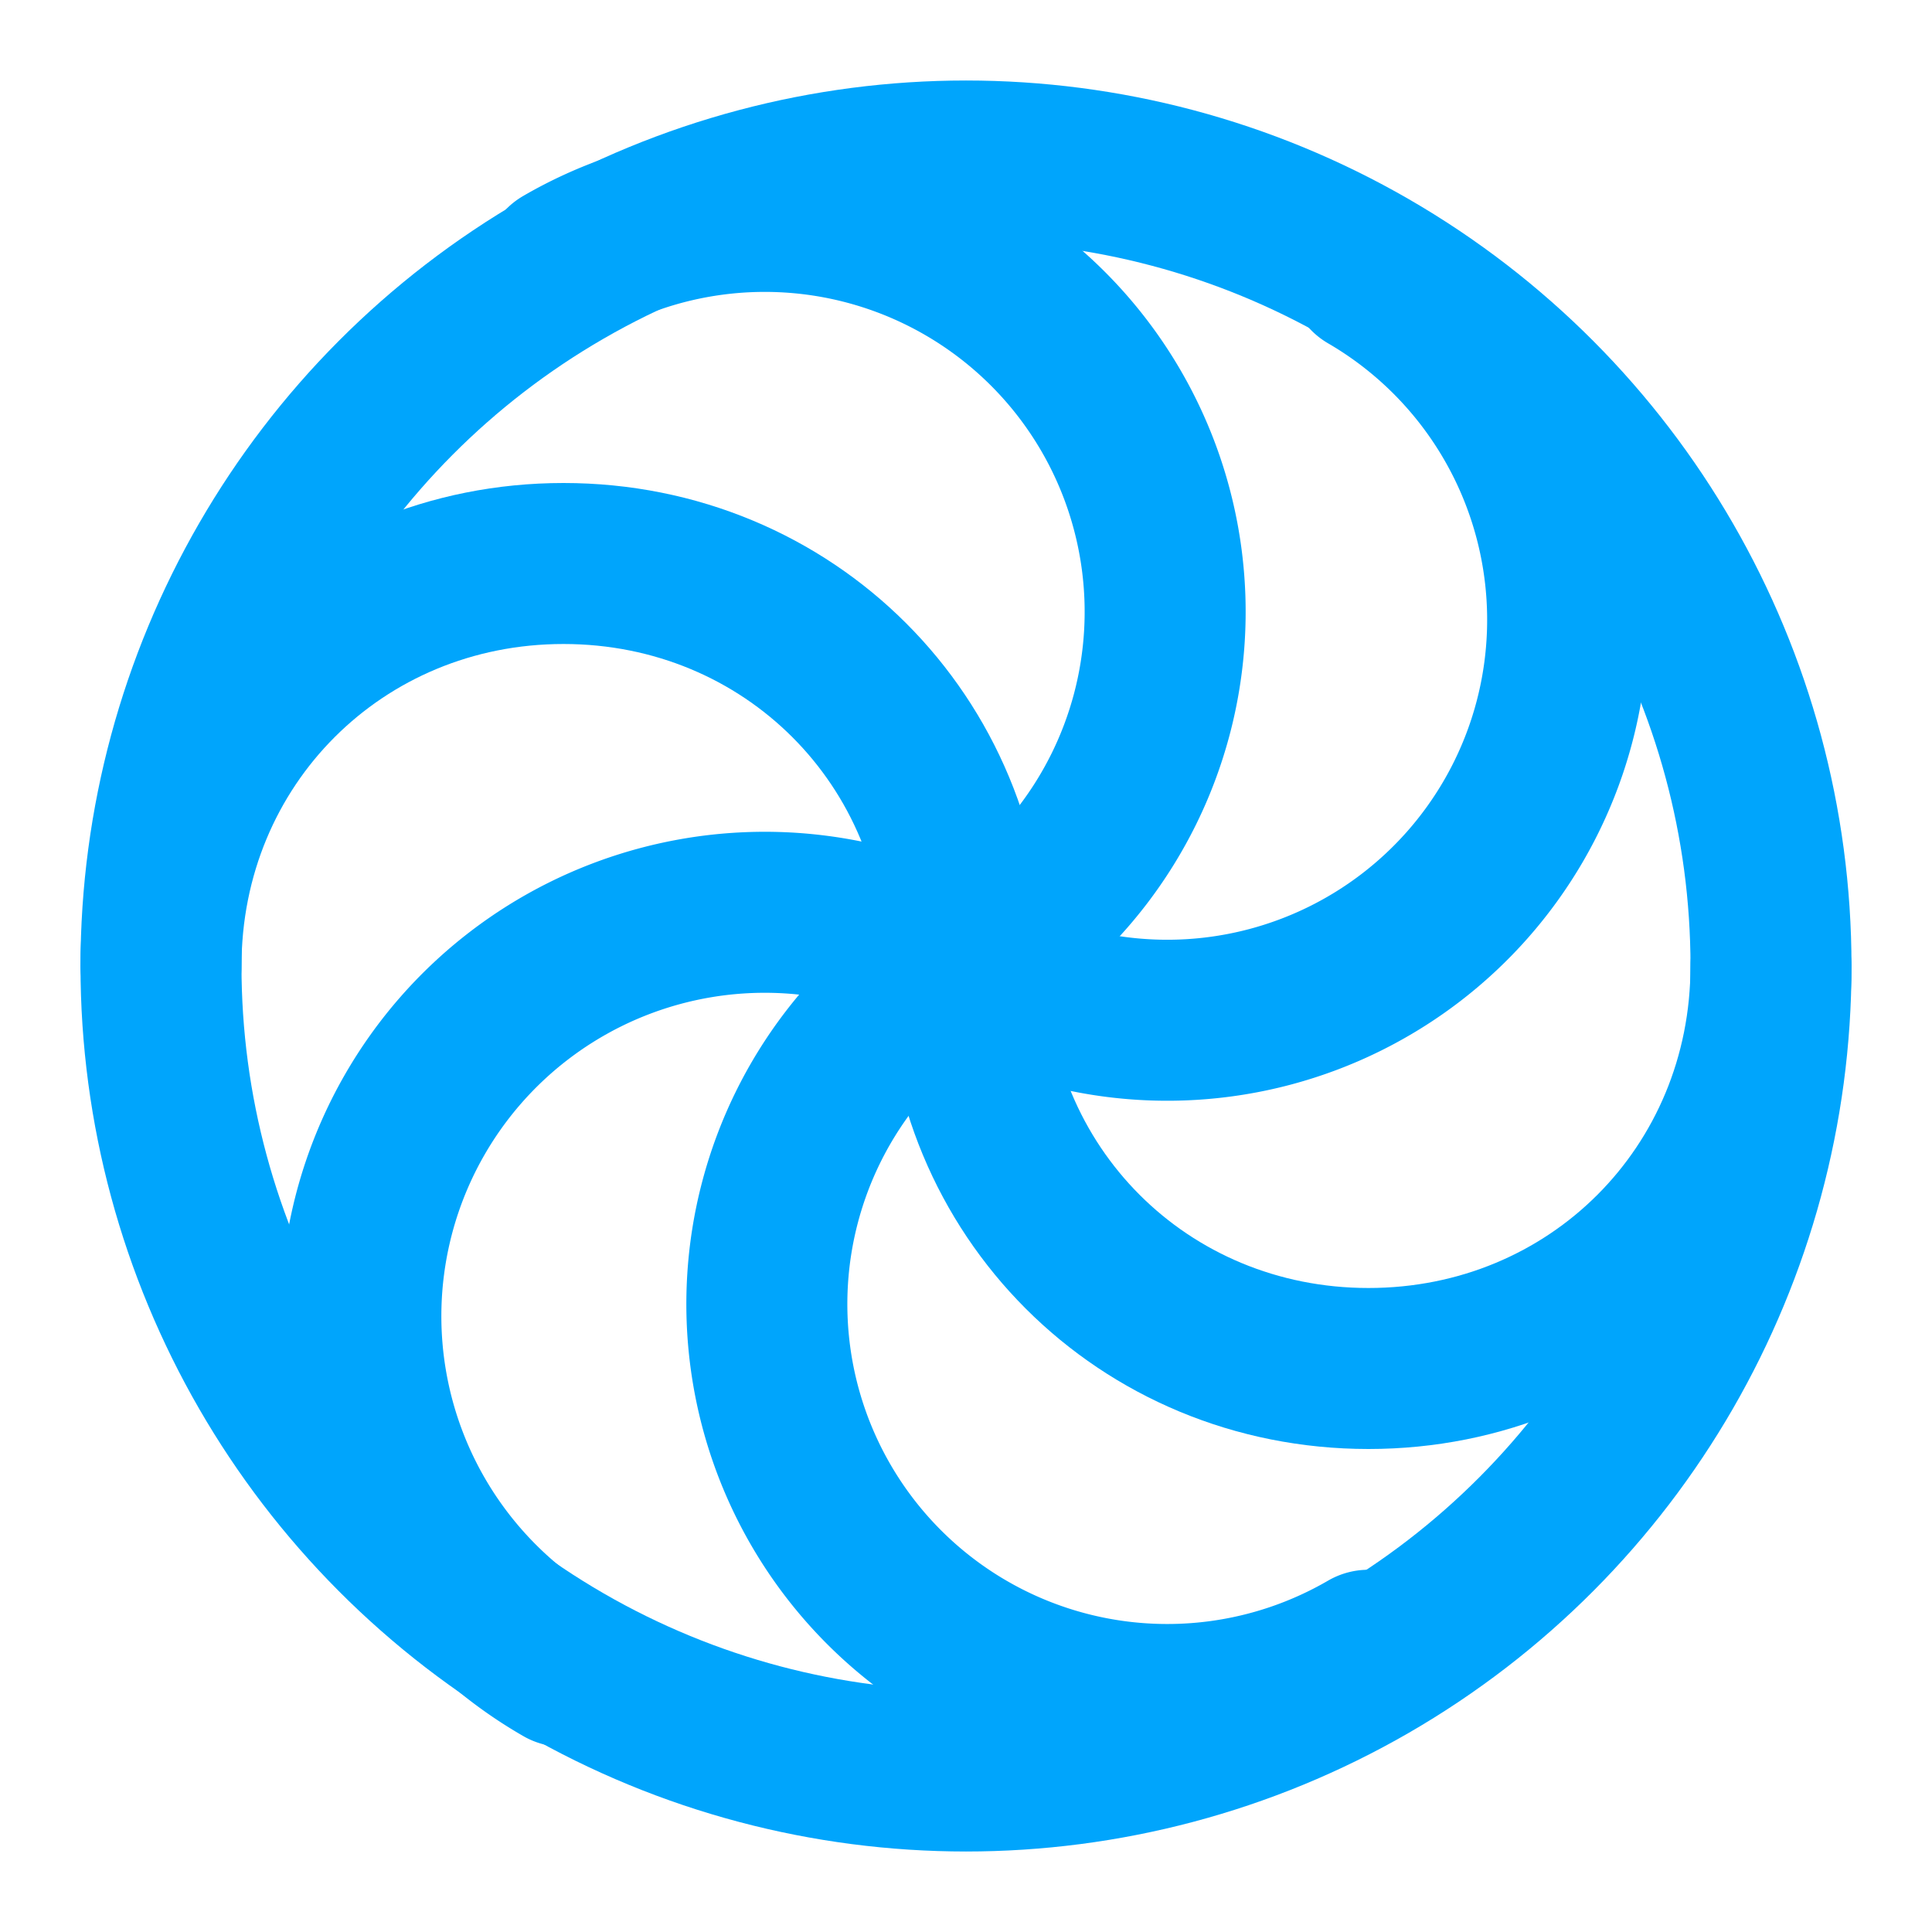
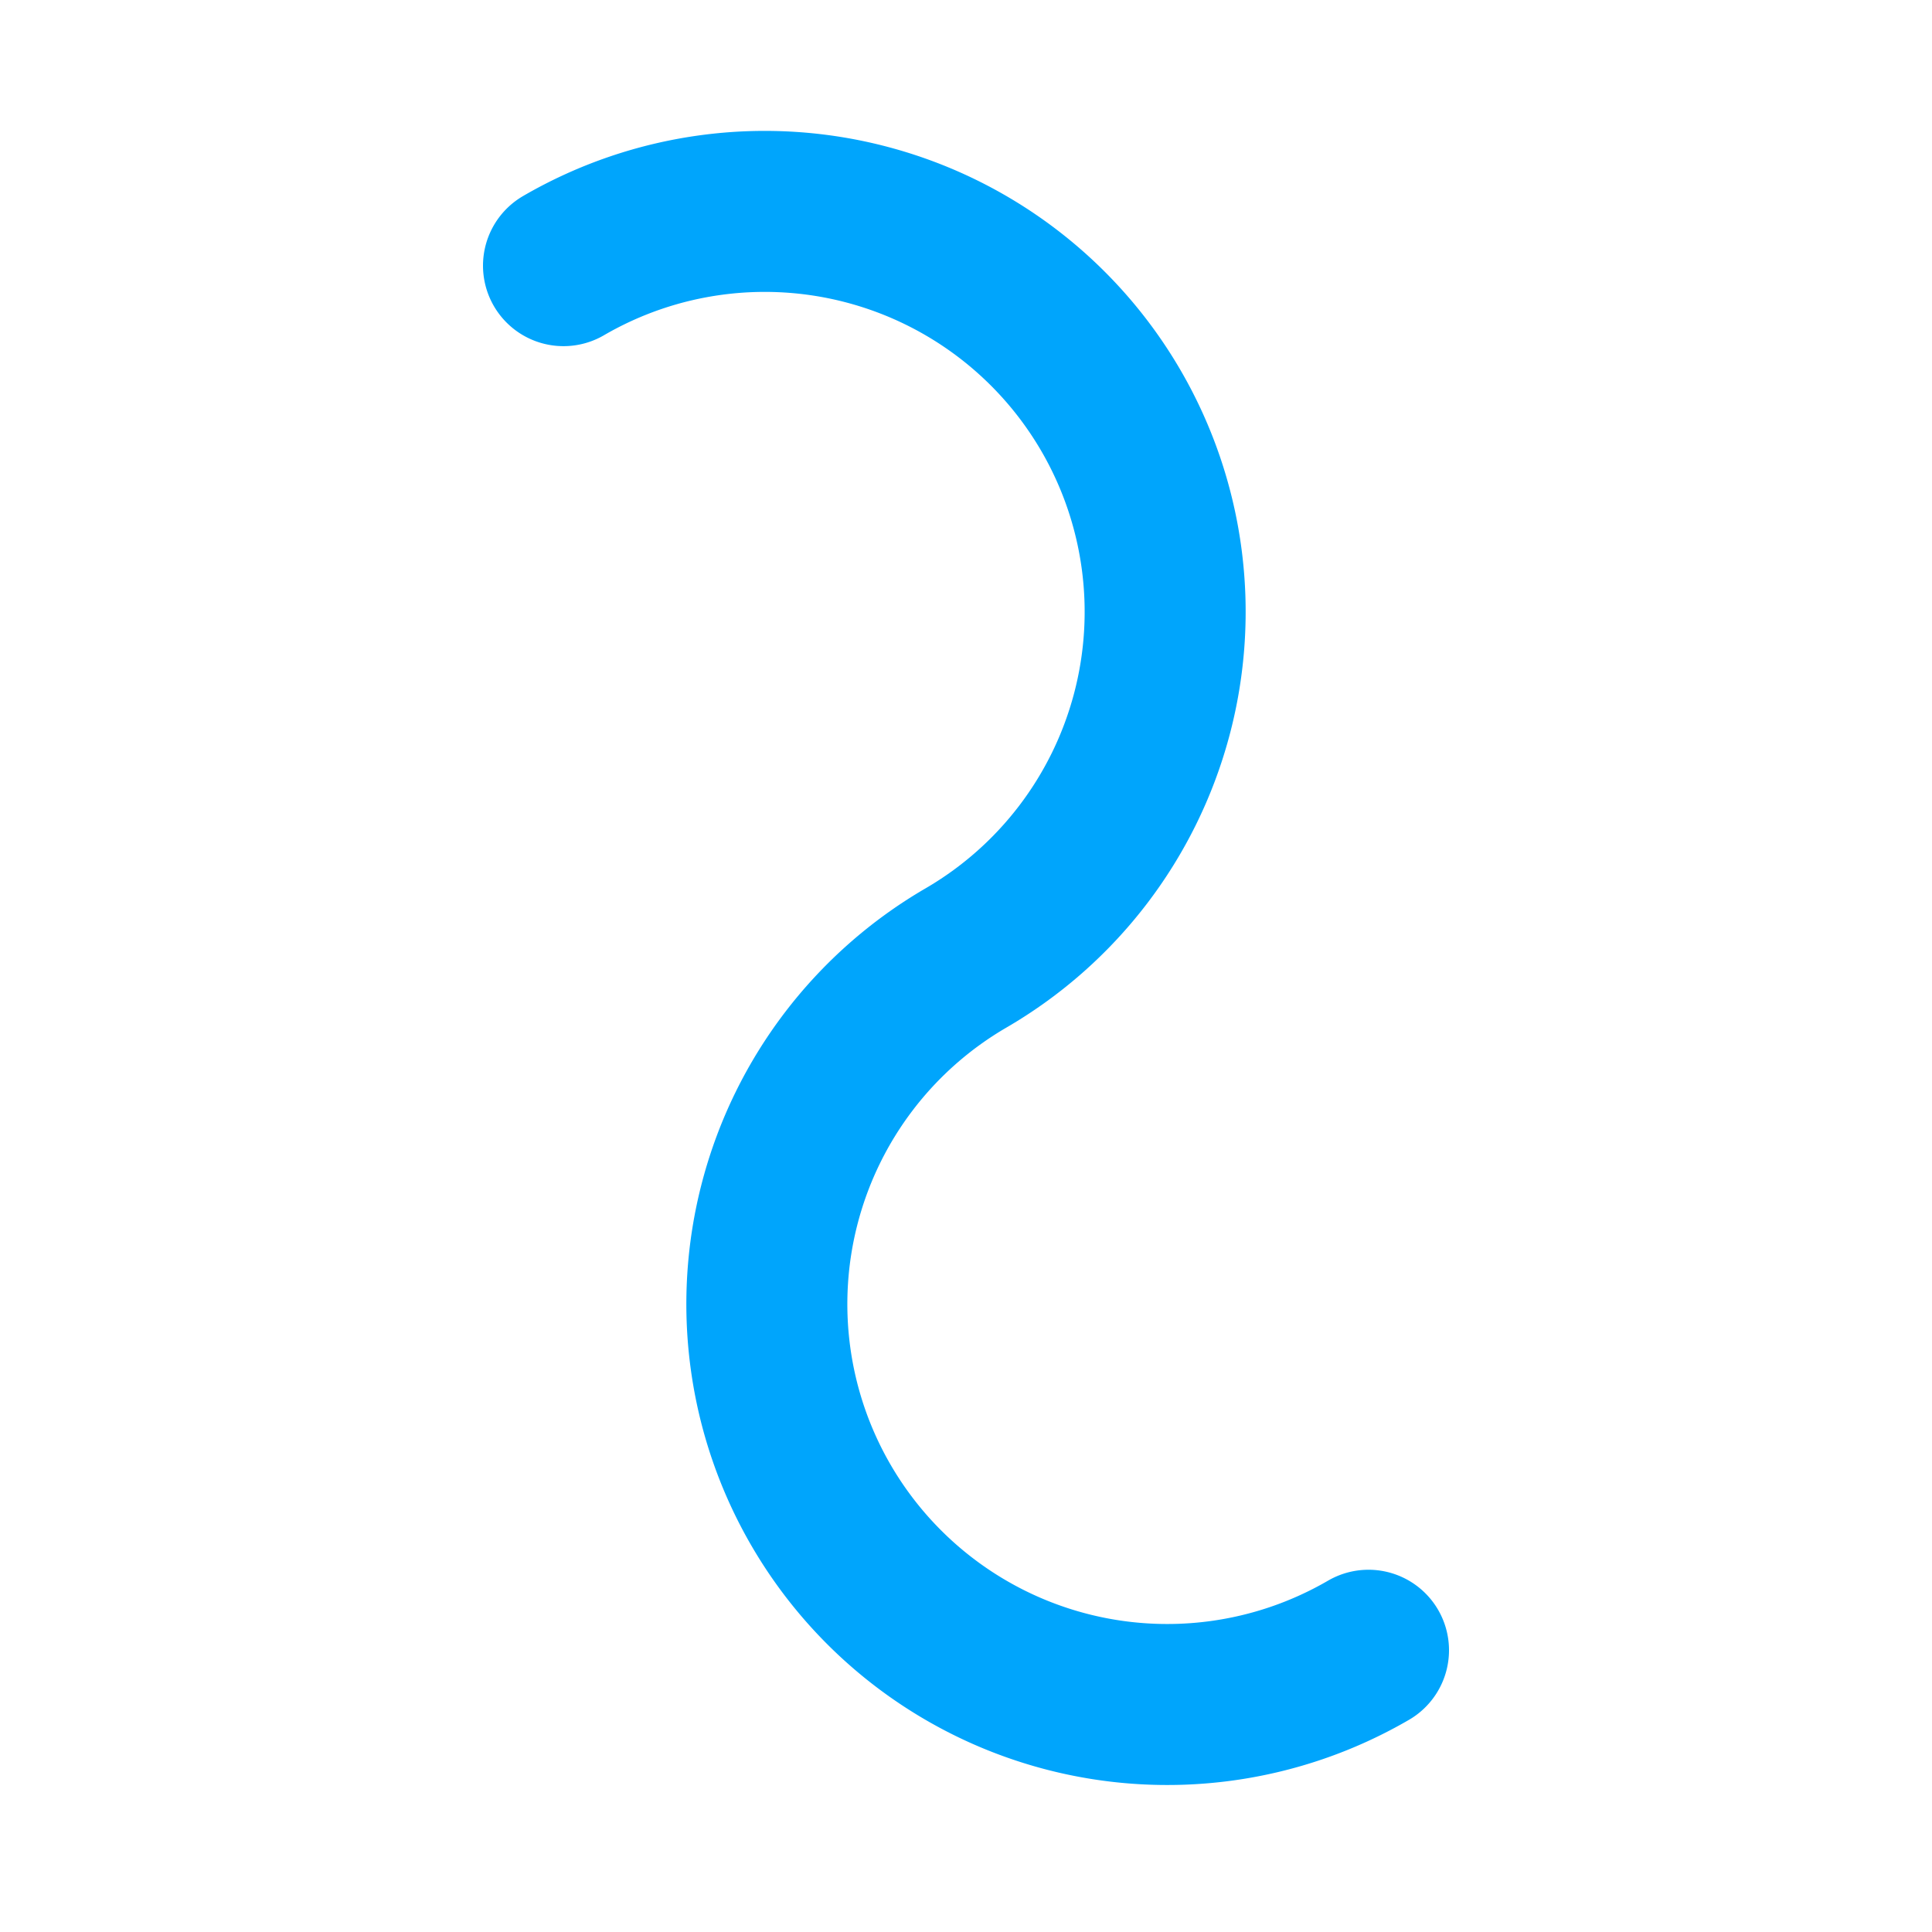
<svg xmlns="http://www.w3.org/2000/svg" class="lucide lucide-loader-pinwheel" stroke-linejoin="round" stroke-linecap="round" stroke-width="2" stroke="#00a5fc" fill="none" viewBox="0 0 24 24" height="24" width="24">
-   <path d="M2 12c0-2.8 2.2-5 5-5s5 2.2 5 5 2.2 5 5 5 5-2.2 5-5" />
-   <path d="M7 20.7a1 1 0 1 1 5-8.7 1 1 0 1 0 5-8.6" />
  <path d="M7 3.3a1 1 0 1 1 5 8.6 1 1 0 1 0 5 8.6" />
-   <circle r="10" cy="12" cx="12" />
</svg>